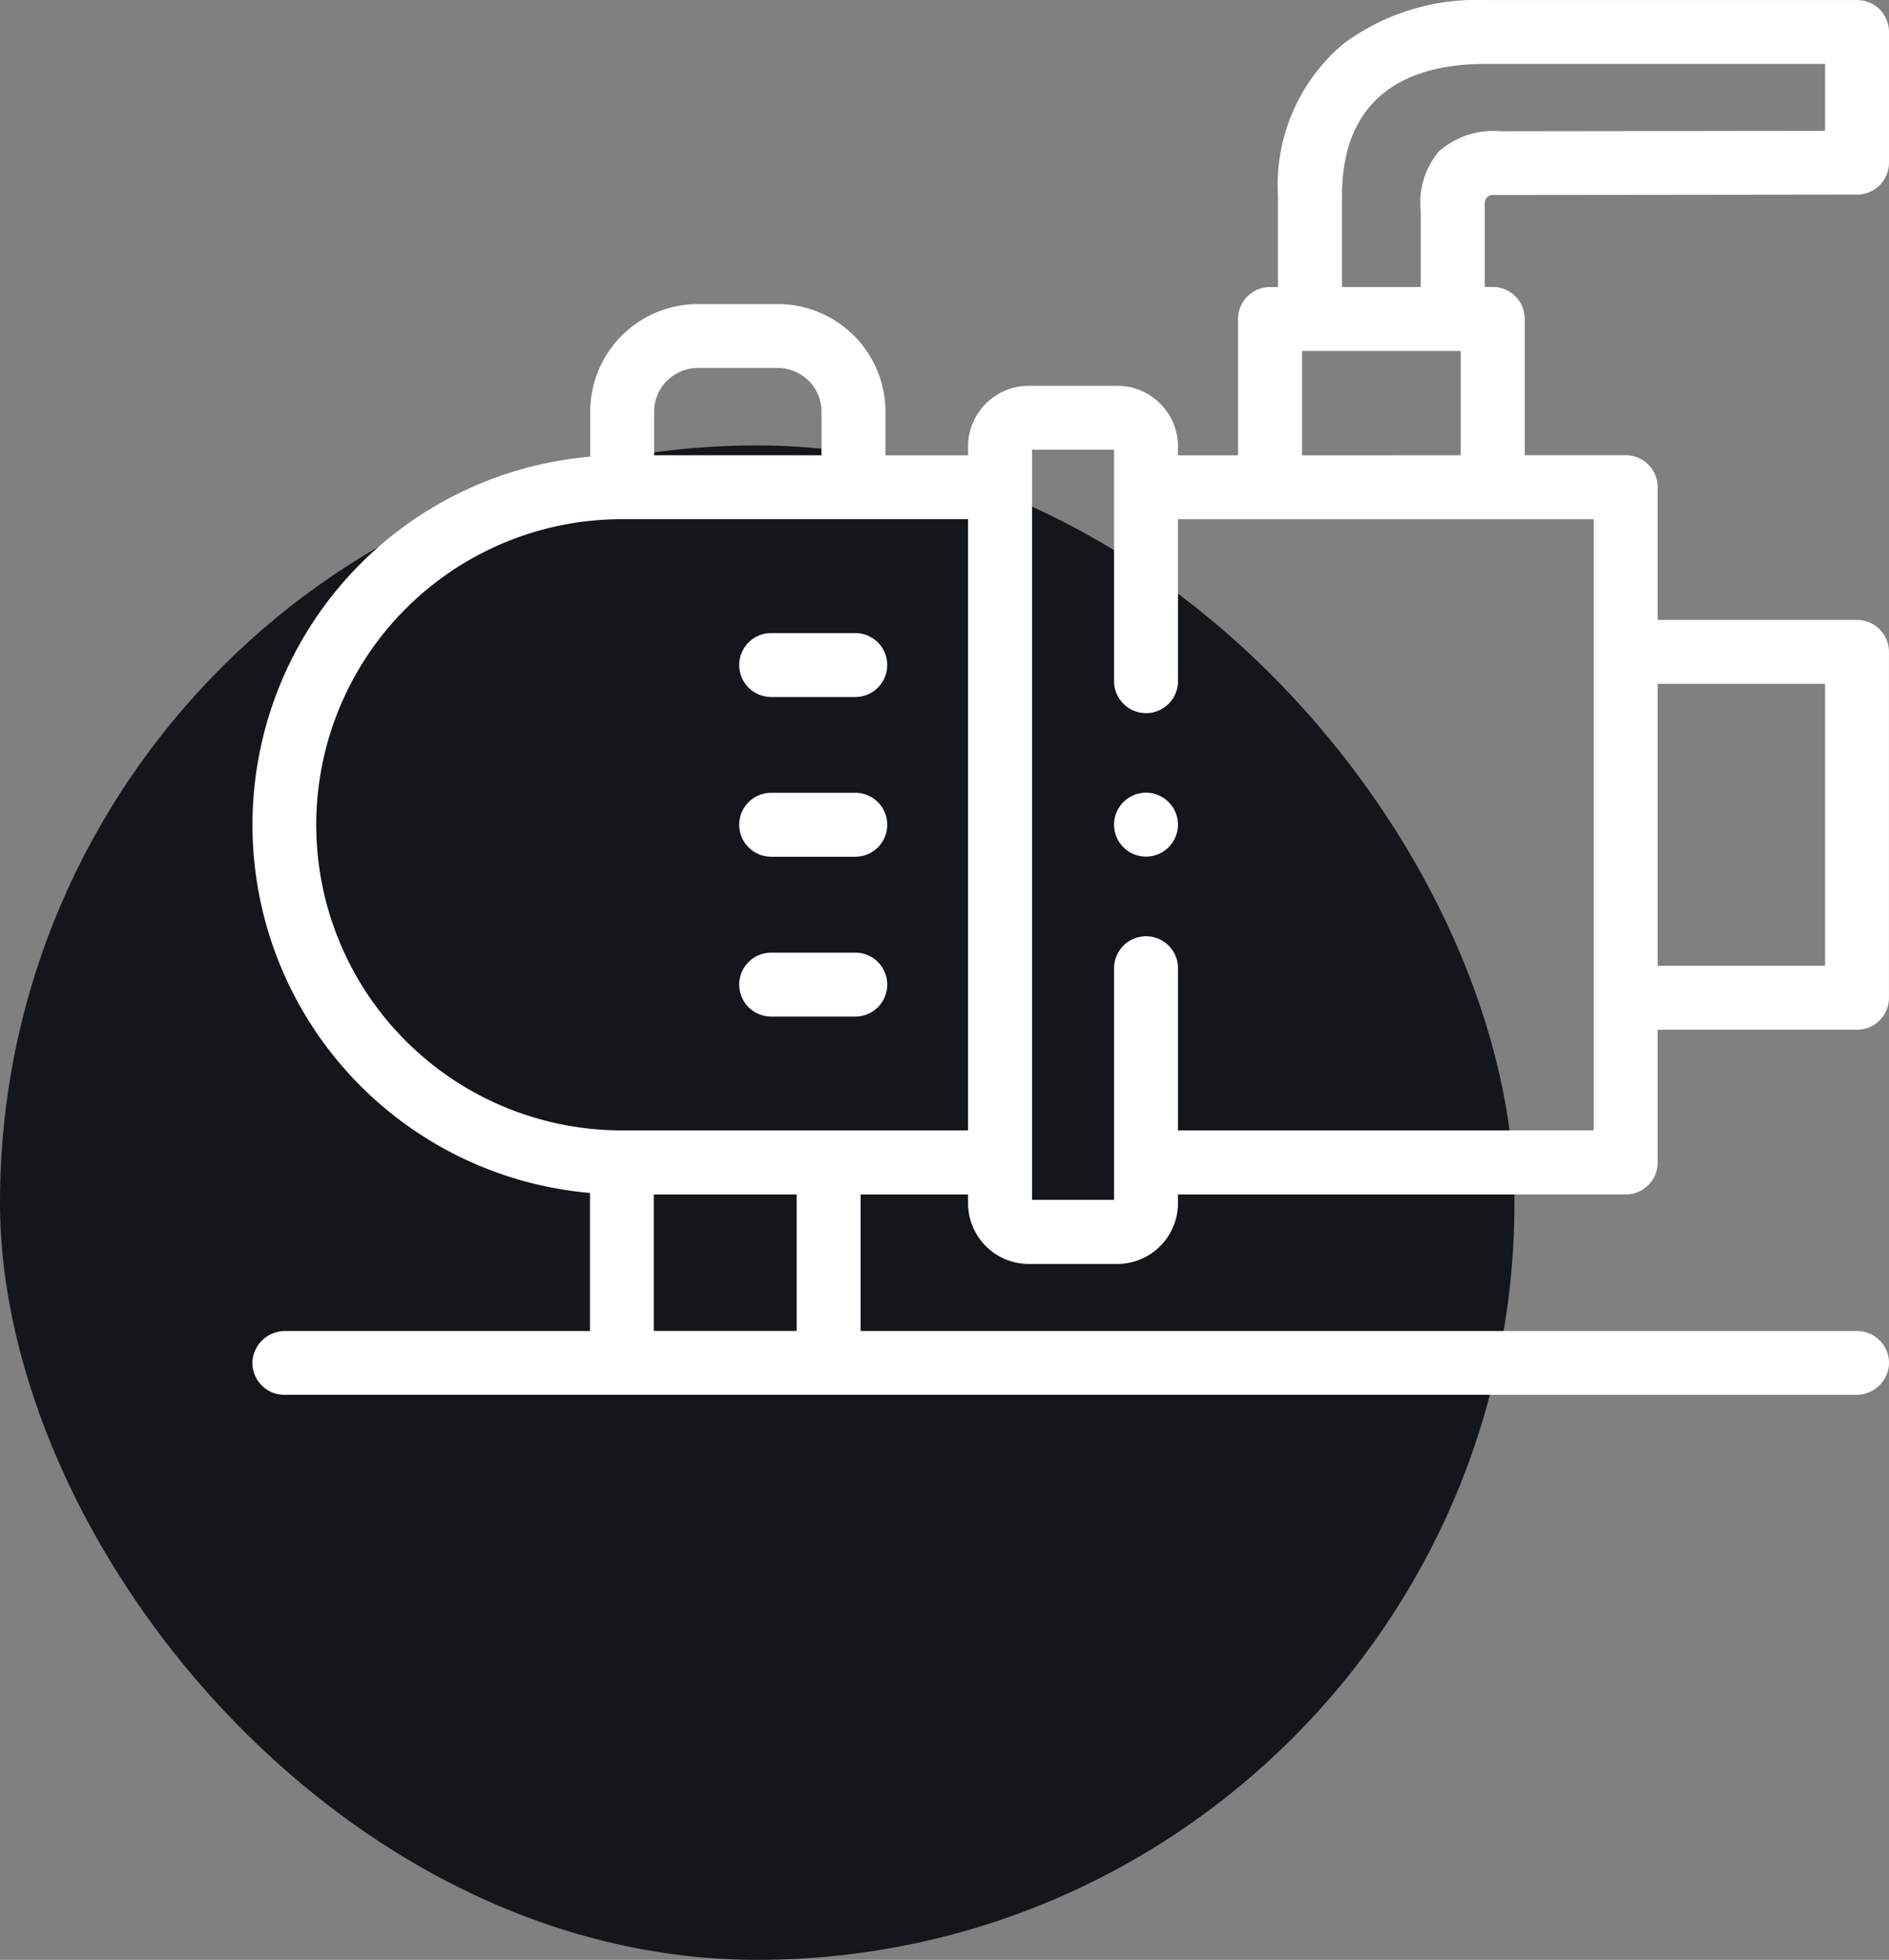
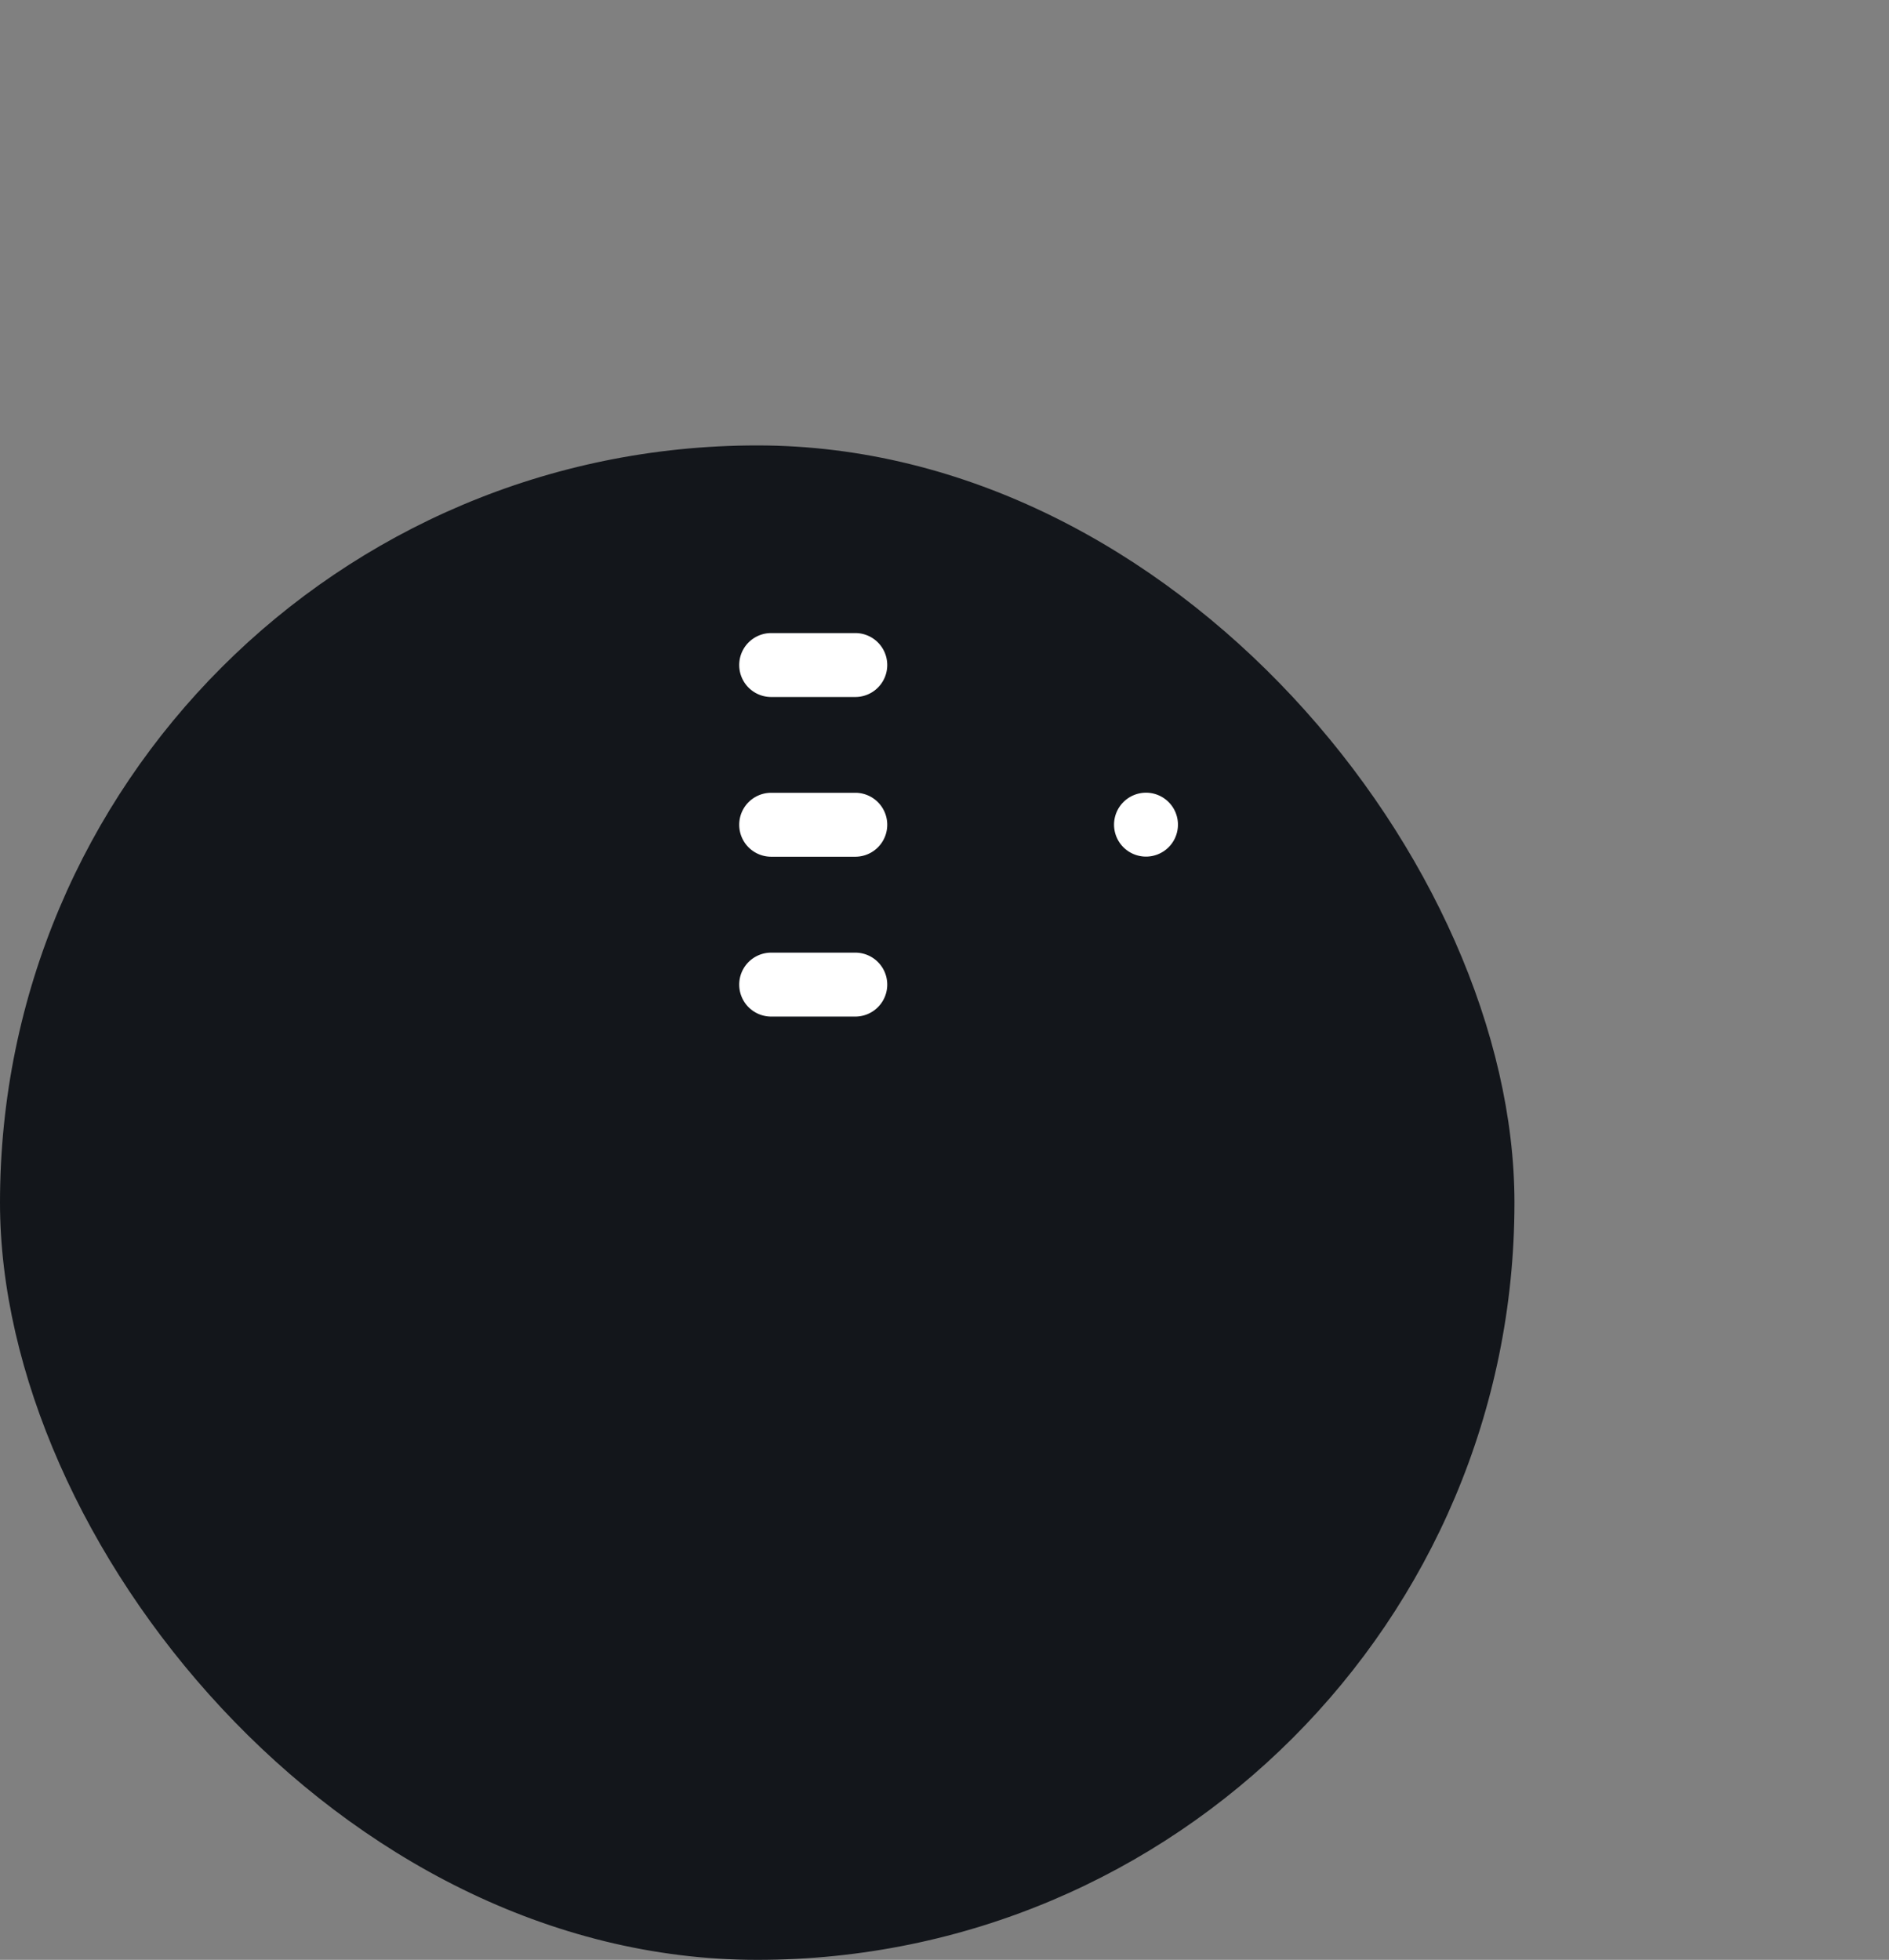
<svg xmlns="http://www.w3.org/2000/svg" width="63.613" height="66" viewBox="0 0 63.613 66">
  <rect x="0" y="0" width="63.613" height="66" fill="#808080" stroke="none" />
  <g id="Changement_de_pompes_à_filtration" data-name="Changement de pompes à filtration" transform="translate(-16 -3618)">
    <rect id="Rectangle_4000" data-name="Rectangle 4000" width="51" height="51" rx="25.5" transform="translate(16 3633)" fill="#13161b" />
    <g id="Search_results_for_Water_pumps_-_Flaticon-12" data-name="Search results for Water pumps - Flaticon-12" transform="translate(24.5 3580.206)">
-       <path id="Tracé_37214" data-name="Tracé 37214" d="M54.038,44.347a1.076,1.076,0,0,0,1.075-1.076v-4.4a1.076,1.076,0,0,0-1.076-1.076H41.511a7.531,7.531,0,0,0-4.774,1.476,6.214,6.214,0,0,0-2.2,5.123v3.067h-.269a1.076,1.076,0,0,0-1.076,1.076v4.59H31.17v-.294a2.047,2.047,0,0,0-2.047-2.047H26.148A2.047,2.047,0,0,0,24.1,52.833v.294H21.318V51.655a3.627,3.627,0,0,0-3.624-3.621H15a3.627,3.627,0,0,0-3.624,3.621v1.518a12.444,12.444,0,0,0-.009,24.795v4.65H1.113a1.1,1.1,0,0,0-1.111,1,1.077,1.077,0,0,0,1.074,1.148H54a1.1,1.1,0,0,0,1.111-1,1.076,1.076,0,0,0-1.074-1.148H20.482v-4.6H24.1v.294a2.047,2.047,0,0,0,2.047,2.047h2.975a2.047,2.047,0,0,0,2.047-2.047v-.294H46.247a1.076,1.076,0,0,0,1.076-1.076V72.471h6.713a1.076,1.076,0,0,0,1.076-1.076V59.747a1.076,1.076,0,0,0-1.076-1.076H47.323V54.2a1.076,1.076,0,0,0-1.076-1.076h-3.4v-4.59a1.076,1.076,0,0,0-1.076-1.076H41.5s0-2.759,0-2.824a.273.273,0,0,1,.25-.273C42.028,44.362,54.038,44.347,54.038,44.347Zm-40.51,7.308A1.472,1.472,0,0,1,15,50.187h2.694a1.471,1.471,0,0,1,1.471,1.468v1.471H13.528Zm4.8,30.962h-4.81v-4.6h4.81Zm-5.887-6.756a10.291,10.291,0,0,1,0-20.583H24.1V75.862ZM52.96,60.824v9.494H47.323V60.824Zm-7.79,10.57v4.468h-14V70.4a1.076,1.076,0,0,0-2.153,0v7.8H26.254V52.939h2.763v7.794a1.076,1.076,0,1,0,2.153,0V55.28h14V71.394ZM35.347,53.127V49.613h5.344v3.513Zm4.618-10.244a2.668,2.668,0,0,0-.62,2.02v2.557H36.693V44.393c0-3.675,2.62-4.446,4.819-4.446H52.96V42.2l-10.933.014A2.773,2.773,0,0,0,39.965,42.883Z" transform="translate(0)" fill="#fff" />
      <path id="Tracé_37215" data-name="Tracé 37215" d="M156.21,241.231h-2.832a1.076,1.076,0,1,0,0,2.153h2.832a1.076,1.076,0,1,0,0-2.153Zm0-5.379h-2.832a1.076,1.076,0,1,0,0,2.153h2.832a1.076,1.076,0,1,0,0-2.153Zm0,10.762h-2.832a1.076,1.076,0,1,0,0,2.153h2.832a1.076,1.076,0,1,0,0-2.153ZM166,241.228a1.077,1.077,0,0,0-1.076,1.076v0A1.076,1.076,0,1,0,166,241.228Z" transform="translate(-135.908 -176.739)" fill="#fff" />
    </g>
  </g>
</svg>